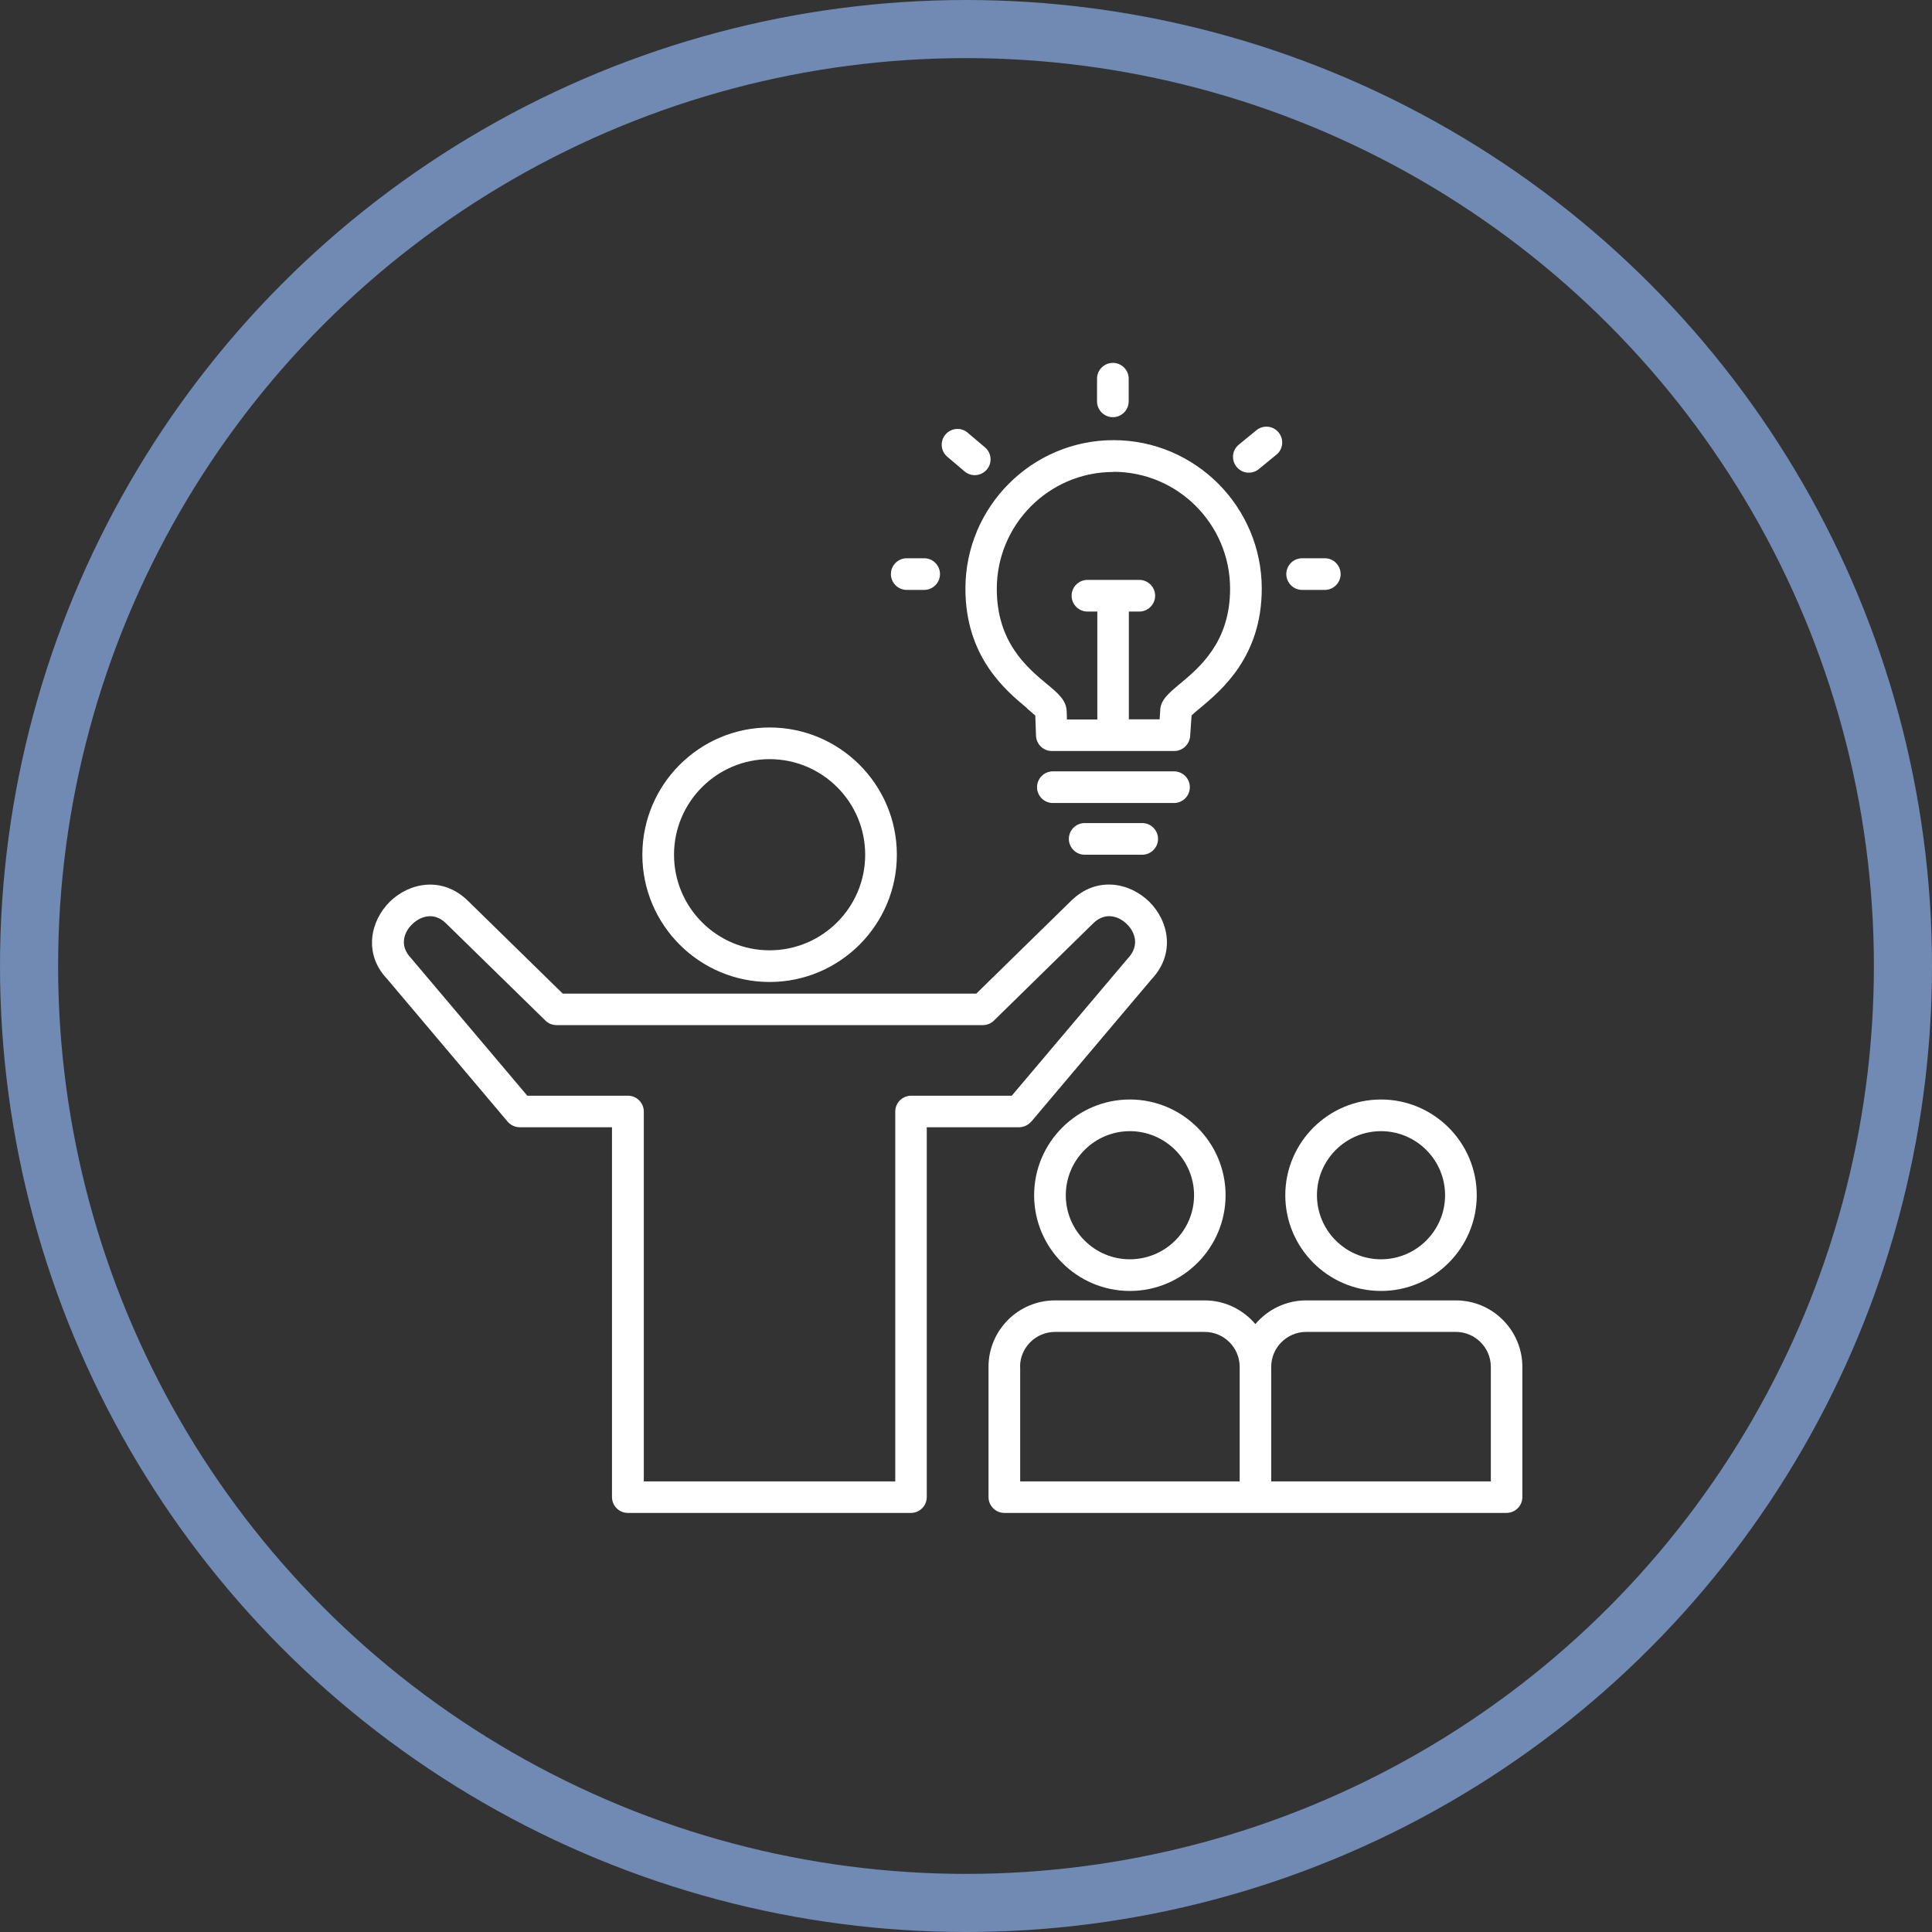
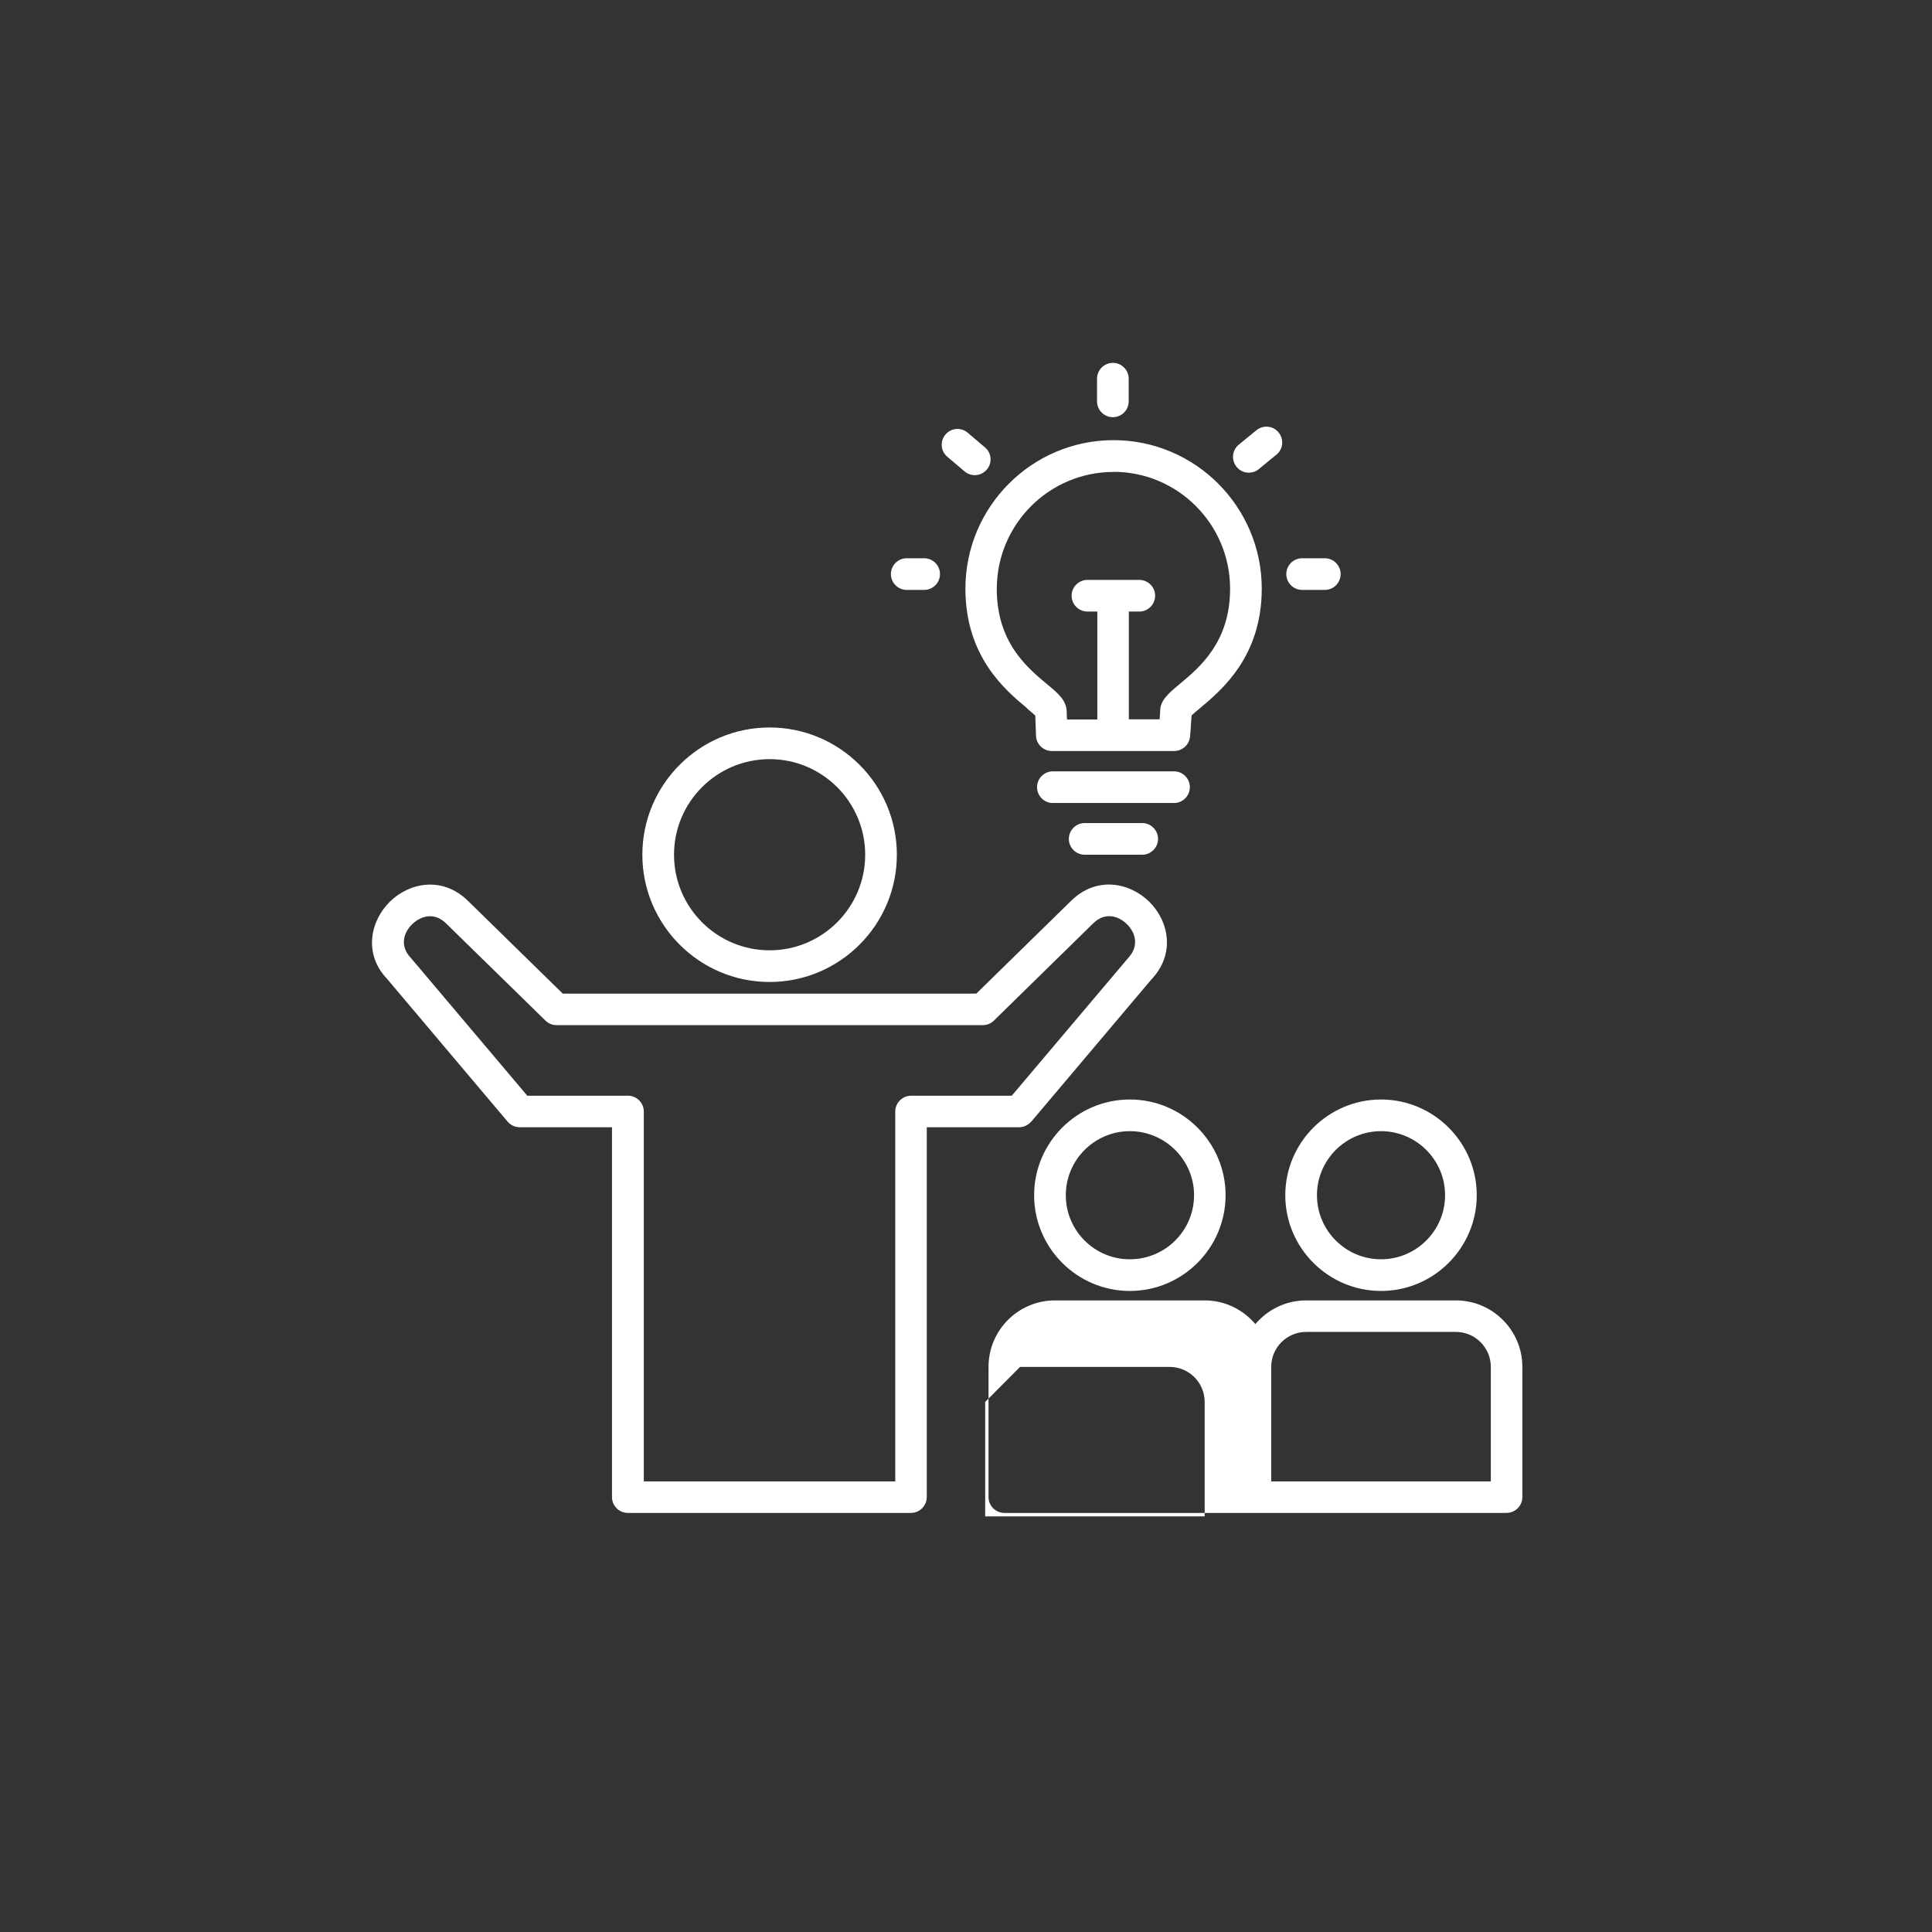
<svg xmlns="http://www.w3.org/2000/svg" id="Livello_1" data-name="Livello 1" viewBox="0 0 133 133">
  <rect x="0" y="0" width="133" height="133" fill="#333333" stroke="none" />
  <defs>
    <style>
      .cls-1 {
        fill: none;
        stroke: #708ab4;
        stroke-miterlimit: 10;
        stroke-width: 4px;
      }

      .cls-2 {
        fill: #fff;
        stroke-width: 0px;
      }
    </style>
  </defs>
-   <path class="cls-2" d="M52.98,67.6c4.83,0,8.76-3.93,8.76-8.76s-3.93-8.76-8.76-8.76-8.76,3.93-8.76,8.76,3.93,8.76,8.76,8.76ZM52.98,52.26c3.63,0,6.58,2.95,6.58,6.58s-2.95,6.58-6.58,6.58-6.58-2.95-6.58-6.58,2.95-6.58,6.58-6.58ZM70.99,77.22l8.26-9.78c1.69-1.77,1.21-4.03-.13-5.36-1.35-1.33-3.63-1.79-5.38-.07l-6.53,6.39h-28.47l-6.53-6.39c-1.75-1.71-4.03-1.26-5.38.07-1.34,1.33-1.82,3.59-.18,5.31l8.3,9.83c.21.24.51.38.83.38h6.35v25.46c0,.6.49,1.09,1.09,1.09h19.49c.6,0,1.09-.49,1.09-1.09v-25.46h6.35c.32,0,.62-.14.83-.38h0ZM62.72,75.43c-.6,0-1.09.49-1.09,1.09v25.46h-17.31v-25.46c0-.6-.49-1.09-1.09-1.09h-6.93l-8.02-9.49c-.81-.85-.46-1.78.09-2.31.55-.54,1.49-.89,2.33-.07l6.85,6.7c.2.2.48.31.76.31h29.35c.28,0,.56-.11.76-.31l6.84-6.7c.84-.82,1.78-.48,2.33.07.54.54.89,1.47.04,2.36l-7.98,9.44h-6.94ZM71.19,82.28c0,3.63,2.96,6.59,6.59,6.59s6.59-2.96,6.59-6.59-2.96-6.59-6.59-6.59-6.59,2.96-6.59,6.59ZM82.2,82.28c0,2.43-1.98,4.41-4.42,4.41s-4.41-1.98-4.41-4.41,1.98-4.41,4.41-4.41,4.42,1.98,4.42,4.41ZM100.22,89.52h-10.3c-1.4,0-2.65.63-3.5,1.63-.84-.99-2.09-1.63-3.49-1.63h-10.3c-2.53,0-4.58,2.05-4.58,4.58v8.96c0,.6.49,1.09,1.09,1.09h34.57c.6,0,1.09-.49,1.09-1.09v-8.96c0-2.53-2.06-4.58-4.58-4.58ZM70.22,94.1c0-1.33,1.08-2.41,2.41-2.41h10.3c1.33,0,2.41,1.08,2.41,2.41v7.88h-15.11v-7.88ZM102.62,101.98h-15.11v-7.88c0-1.33,1.08-2.41,2.41-2.41h10.3c1.33,0,2.41,1.08,2.41,2.41v7.88ZM95.07,88.87c3.63,0,6.59-2.96,6.59-6.59s-2.96-6.59-6.59-6.59-6.59,2.96-6.59,6.59,2.96,6.59,6.59,6.59ZM95.07,77.87c2.43,0,4.41,1.98,4.41,4.41s-1.98,4.41-4.41,4.41-4.41-1.98-4.41-4.41,1.98-4.41,4.41-4.41ZM88.55,39.52c0-.6.49-1.09,1.09-1.09h1.56c.6,0,1.09.49,1.09,1.09s-.49,1.09-1.09,1.09h-1.56c-.6,0-1.09-.49-1.09-1.09ZM85.13,32.14c-.38-.46-.32-1.15.15-1.53l1.21-.99c.46-.38,1.15-.32,1.53.15.38.46.32,1.15-.15,1.53l-1.21.99c-.2.17-.45.25-.69.25-.31,0-.62-.13-.84-.4h0ZM75.52,27.63v-1.56c0-.6.49-1.09,1.09-1.09s1.09.49,1.09,1.09v1.56c0,.6-.49,1.09-1.09,1.09s-1.09-.49-1.09-1.09ZM78.63,56.66c.6,0,1.09.49,1.09,1.09,0,.6-.49,1.09-1.09,1.09h-3.96c-.6,0-1.09-.49-1.09-1.09,0-.6.49-1.09,1.09-1.09h3.96,0ZM80.82,55.28h-8.34c-.6,0-1.09-.49-1.09-1.09s.49-1.09,1.09-1.09h8.34c.6,0,1.09.49,1.09,1.09s-.49,1.09-1.09,1.09ZM70.69,48.76c.2.17.44.37.58.5l.05,1.39c.02.58.5,1.05,1.09,1.05h8.44c.57-.01,1.04-.46,1.08-1.03l.1-1.42c.13-.13.38-.34.59-.51,1.48-1.24,4.24-3.54,4.24-8.22,0-5.63-4.58-10.22-10.2-10.22s-10.2,4.58-10.2,10.22c0,4.7,2.76,7,4.24,8.23h0ZM76.65,32.48c4.43,0,8.03,3.61,8.03,8.05,0,3.66-2.08,5.4-3.46,6.55-.76.63-1.35,1.13-1.35,1.84l-.04.6h-2.12s0-7.42,0-7.42h.72c.6,0,1.09-.49,1.09-1.09s-.49-1.09-1.09-1.09h-3.57c-.6,0-1.09.49-1.09,1.09s.49,1.09,1.09,1.09h.68v7.43h-2.09s-.02-.58-.02-.58c-.03-.75-.61-1.24-1.35-1.85-1.38-1.15-3.46-2.88-3.46-6.56,0-4.44,3.6-8.05,8.03-8.05h0ZM61.33,39.52c0-.6.49-1.09,1.09-1.09h1.2c.6,0,1.09.49,1.09,1.09s-.49,1.09-1.09,1.09h-1.2c-.6,0-1.09-.49-1.09-1.09ZM65.21,31.44c-.46-.39-.51-1.08-.12-1.53.39-.46,1.08-.51,1.53-.12l1.19,1.01c.46.39.51,1.08.12,1.53-.22.25-.52.38-.83.38-.25,0-.5-.09-.7-.26l-1.19-1.01h0Z" />
-   <circle class="cls-1" cx="66.5" cy="66.5" r="64.5" />
+   <path class="cls-2" d="M52.98,67.6c4.83,0,8.76-3.93,8.76-8.76s-3.93-8.76-8.76-8.76-8.76,3.93-8.76,8.76,3.93,8.76,8.76,8.76ZM52.98,52.26c3.63,0,6.58,2.95,6.58,6.58s-2.95,6.58-6.58,6.58-6.58-2.95-6.58-6.58,2.95-6.58,6.58-6.58ZM70.99,77.22l8.26-9.78c1.69-1.77,1.21-4.03-.13-5.36-1.35-1.33-3.63-1.79-5.38-.07l-6.53,6.39h-28.47l-6.53-6.39c-1.75-1.71-4.03-1.26-5.38.07-1.34,1.33-1.82,3.59-.18,5.31l8.3,9.83c.21.24.51.38.83.38h6.35v25.46c0,.6.49,1.09,1.09,1.09h19.49c.6,0,1.09-.49,1.09-1.09v-25.46h6.35c.32,0,.62-.14.83-.38h0ZM62.72,75.43c-.6,0-1.09.49-1.09,1.09v25.46h-17.31v-25.46c0-.6-.49-1.09-1.09-1.09h-6.93l-8.02-9.49c-.81-.85-.46-1.78.09-2.31.55-.54,1.49-.89,2.33-.07l6.85,6.7c.2.2.48.31.76.31h29.35c.28,0,.56-.11.76-.31l6.84-6.7c.84-.82,1.78-.48,2.33.07.54.54.89,1.47.04,2.36l-7.98,9.44h-6.94ZM71.19,82.28c0,3.63,2.96,6.59,6.59,6.59s6.59-2.96,6.59-6.59-2.96-6.59-6.59-6.59-6.59,2.96-6.59,6.59ZM82.2,82.28c0,2.43-1.98,4.41-4.42,4.41s-4.41-1.98-4.41-4.41,1.98-4.41,4.41-4.41,4.42,1.98,4.42,4.41ZM100.22,89.52h-10.3c-1.4,0-2.65.63-3.5,1.63-.84-.99-2.09-1.63-3.49-1.63h-10.3c-2.53,0-4.58,2.05-4.58,4.58v8.96c0,.6.49,1.09,1.09,1.09h34.57c.6,0,1.09-.49,1.09-1.09v-8.96c0-2.53-2.06-4.58-4.58-4.58ZM70.22,94.1h10.3c1.33,0,2.41,1.08,2.41,2.41v7.88h-15.11v-7.88ZM102.62,101.98h-15.11v-7.88c0-1.33,1.08-2.41,2.41-2.41h10.3c1.33,0,2.41,1.08,2.41,2.41v7.88ZM95.07,88.87c3.63,0,6.59-2.96,6.59-6.59s-2.96-6.59-6.59-6.59-6.59,2.96-6.59,6.59,2.96,6.59,6.59,6.59ZM95.07,77.87c2.43,0,4.41,1.98,4.41,4.41s-1.98,4.41-4.41,4.41-4.41-1.98-4.41-4.41,1.98-4.41,4.41-4.41ZM88.55,39.52c0-.6.49-1.09,1.09-1.09h1.56c.6,0,1.09.49,1.09,1.09s-.49,1.09-1.09,1.09h-1.56c-.6,0-1.09-.49-1.09-1.09ZM85.13,32.14c-.38-.46-.32-1.15.15-1.53l1.21-.99c.46-.38,1.15-.32,1.53.15.38.46.32,1.15-.15,1.53l-1.21.99c-.2.17-.45.25-.69.25-.31,0-.62-.13-.84-.4h0ZM75.52,27.63v-1.56c0-.6.49-1.09,1.09-1.09s1.09.49,1.09,1.09v1.56c0,.6-.49,1.09-1.09,1.09s-1.09-.49-1.09-1.09ZM78.63,56.66c.6,0,1.09.49,1.09,1.09,0,.6-.49,1.09-1.09,1.09h-3.96c-.6,0-1.09-.49-1.09-1.09,0-.6.49-1.09,1.09-1.09h3.96,0ZM80.82,55.28h-8.34c-.6,0-1.09-.49-1.09-1.09s.49-1.09,1.09-1.09h8.34c.6,0,1.09.49,1.09,1.09s-.49,1.09-1.09,1.09ZM70.69,48.76c.2.17.44.37.58.5l.05,1.39c.02.58.5,1.05,1.09,1.05h8.44c.57-.01,1.04-.46,1.08-1.03l.1-1.42c.13-.13.38-.34.59-.51,1.48-1.24,4.24-3.54,4.24-8.22,0-5.63-4.58-10.22-10.2-10.22s-10.2,4.58-10.2,10.22c0,4.7,2.76,7,4.24,8.23h0ZM76.65,32.48c4.43,0,8.03,3.61,8.03,8.05,0,3.66-2.08,5.4-3.46,6.55-.76.63-1.35,1.13-1.35,1.84l-.04.6h-2.12s0-7.42,0-7.42h.72c.6,0,1.09-.49,1.09-1.09s-.49-1.09-1.09-1.09h-3.57c-.6,0-1.09.49-1.09,1.09s.49,1.09,1.09,1.09h.68v7.43h-2.09s-.02-.58-.02-.58c-.03-.75-.61-1.24-1.35-1.85-1.38-1.15-3.46-2.88-3.46-6.56,0-4.44,3.6-8.05,8.03-8.05h0ZM61.33,39.52c0-.6.49-1.09,1.09-1.09h1.2c.6,0,1.09.49,1.09,1.09s-.49,1.09-1.09,1.09h-1.2c-.6,0-1.09-.49-1.09-1.09ZM65.21,31.44c-.46-.39-.51-1.08-.12-1.53.39-.46,1.08-.51,1.53-.12l1.19,1.01c.46.39.51,1.08.12,1.53-.22.25-.52.38-.83.38-.25,0-.5-.09-.7-.26l-1.19-1.01h0Z" />
</svg>